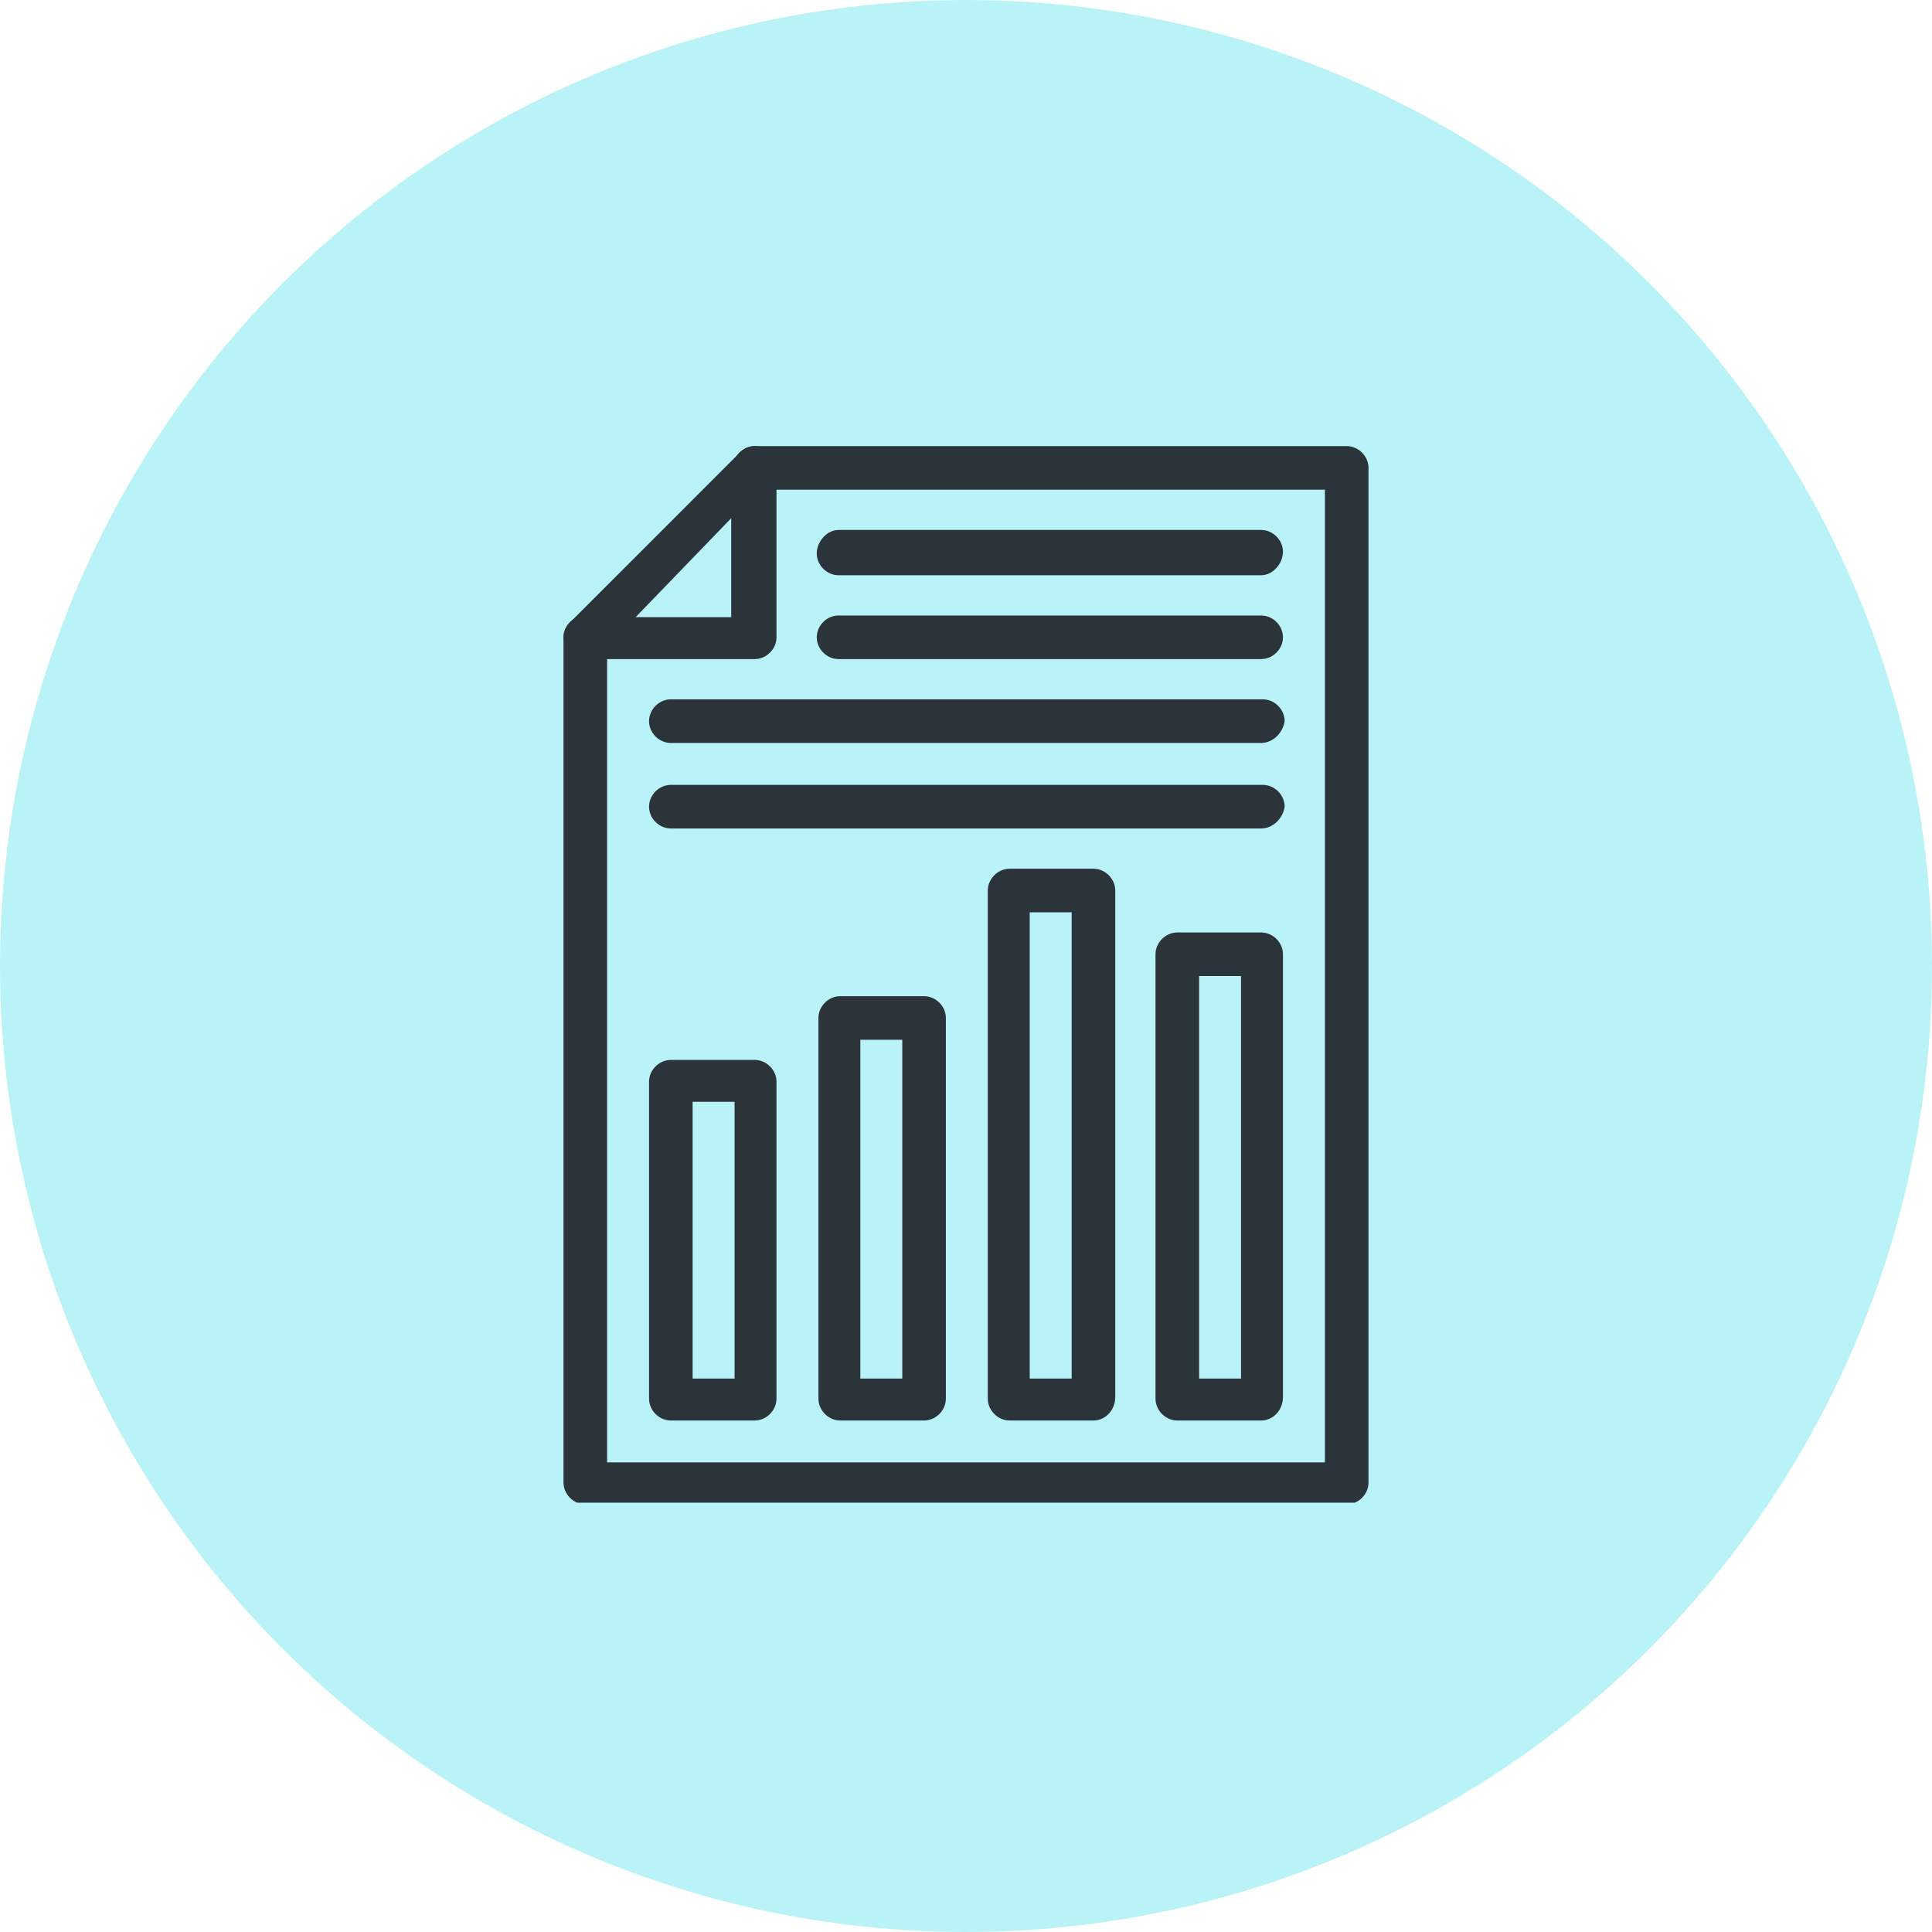
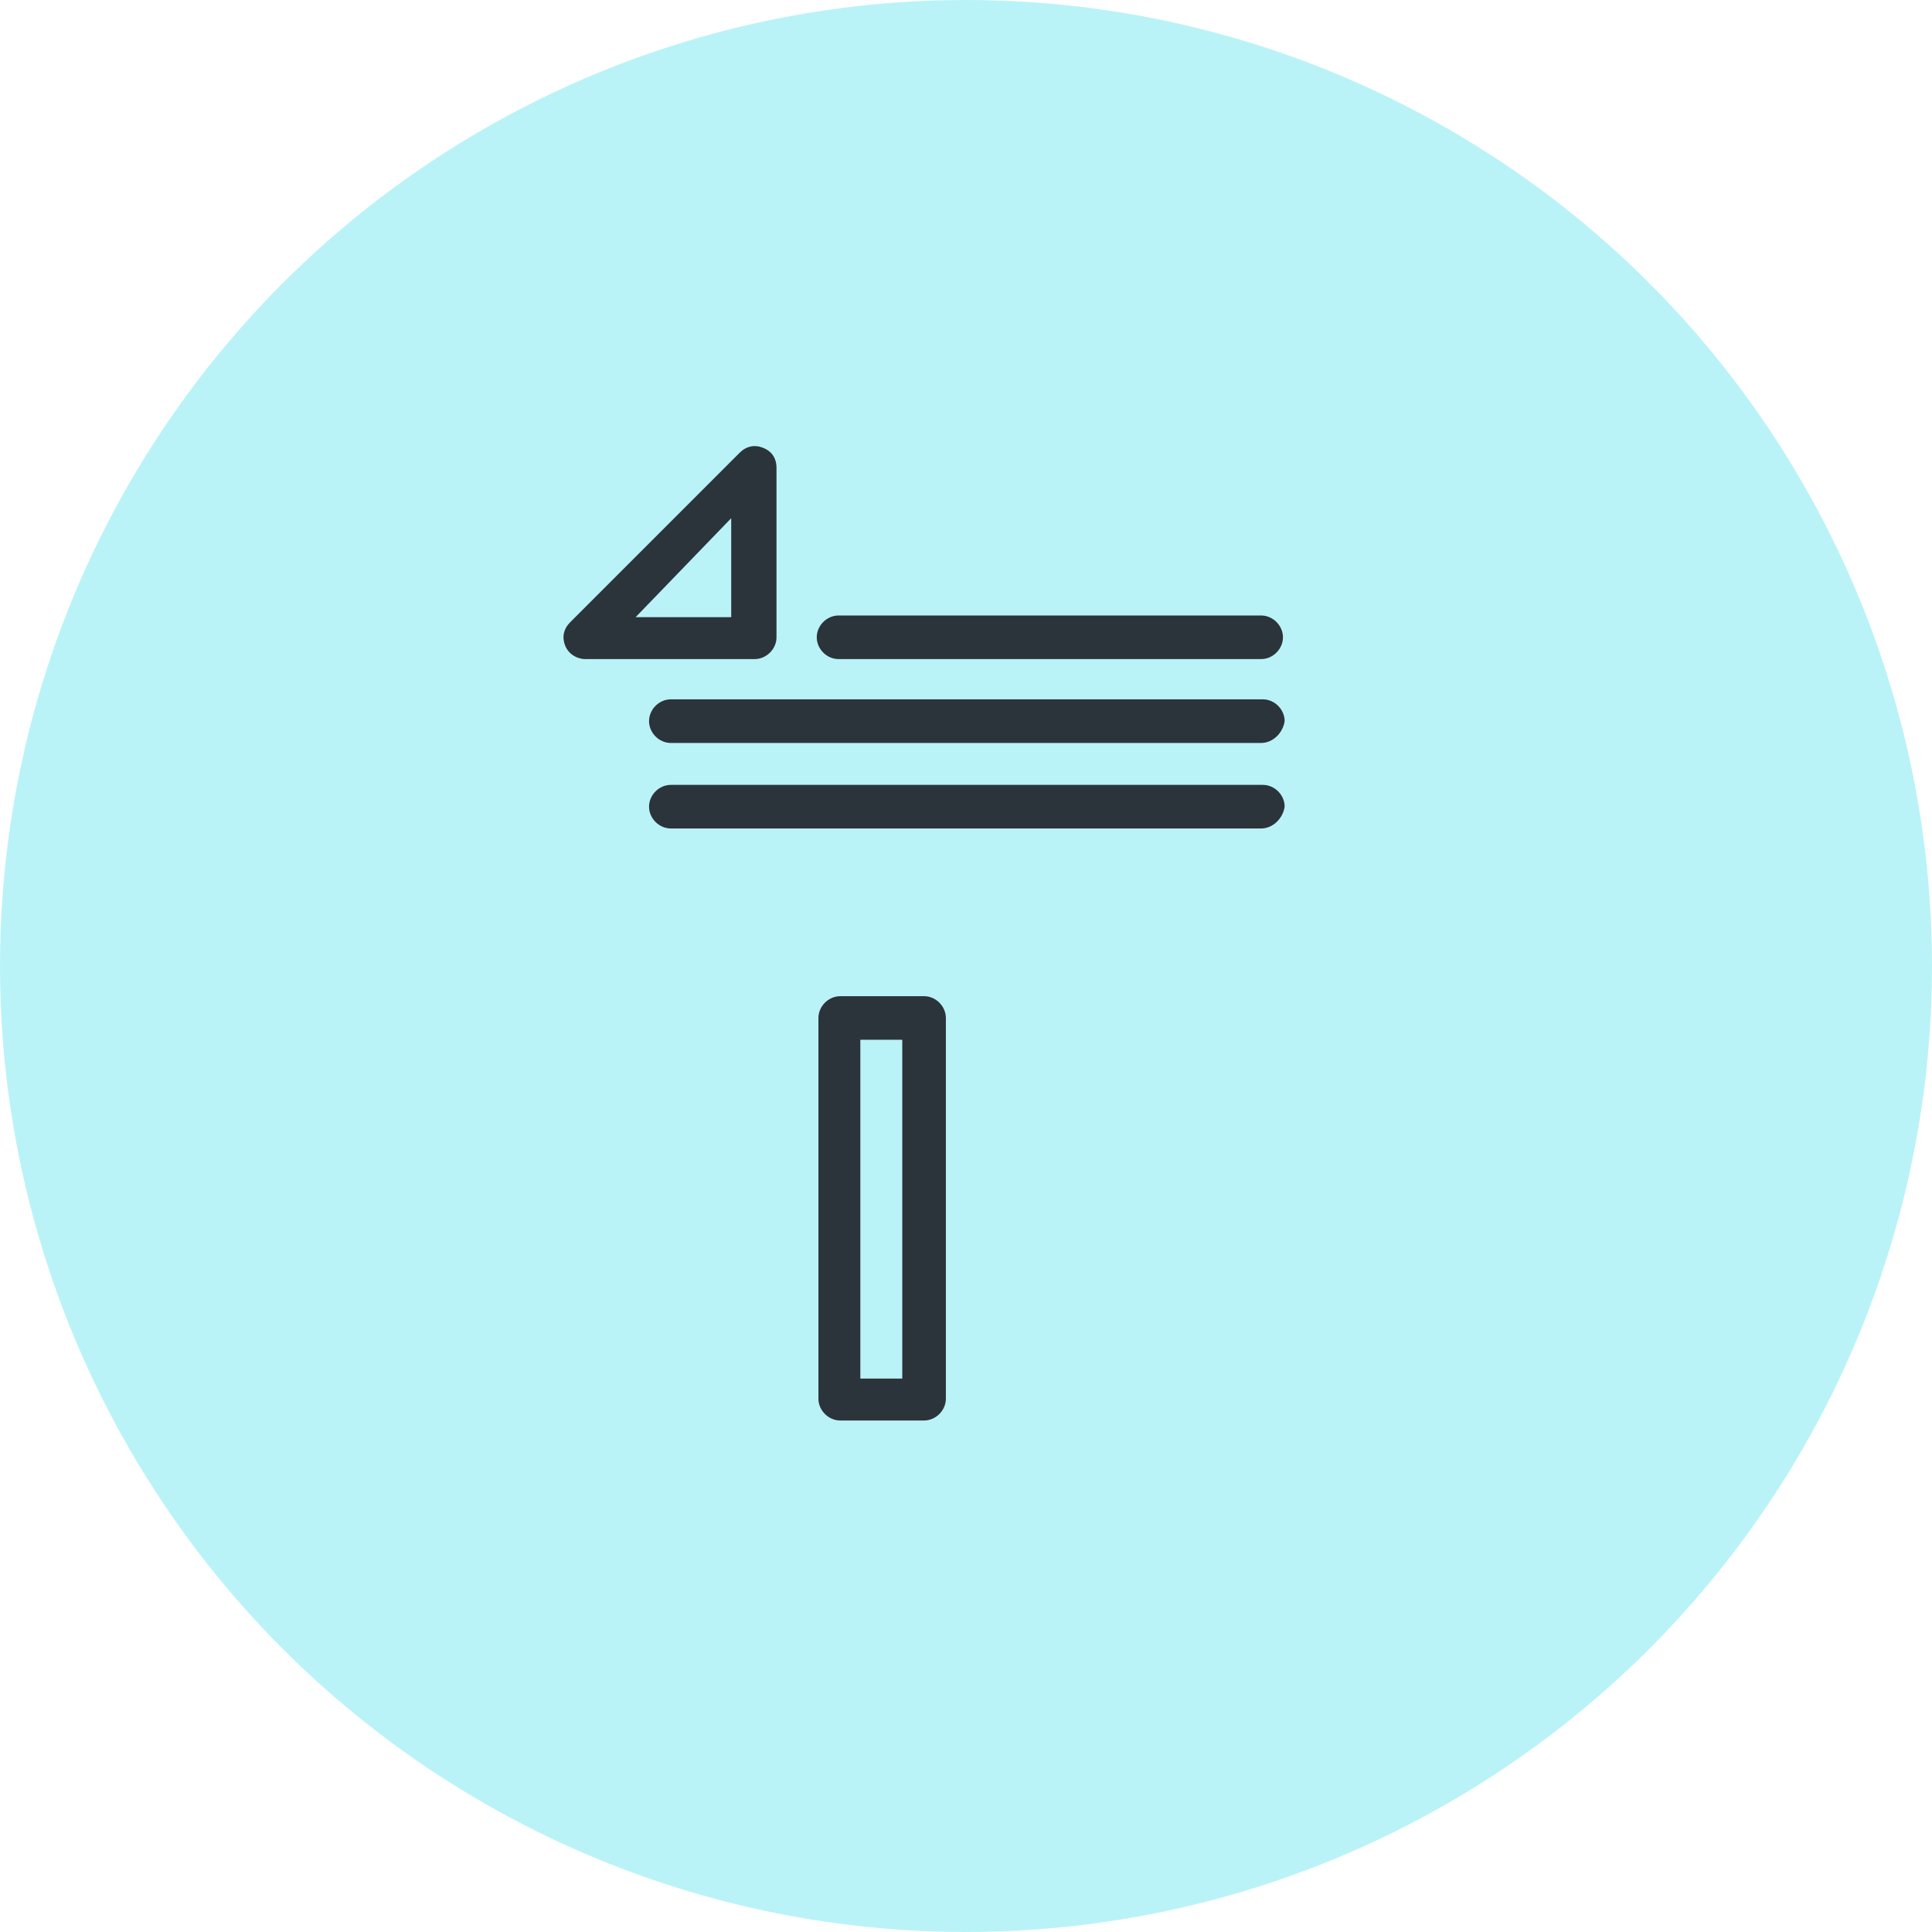
<svg xmlns="http://www.w3.org/2000/svg" width="72" height="72" viewBox="0 0 72 72" fill="none">
  <circle cx="36" cy="36" r="36" fill="#BAF3F7" />
  <g clip-path="url(#clip0_423_2747)">
-     <path d="M28.125 52.938H25C24.562 52.938 24.188 52.562 24.188 52.125V40.312C24.188 39.875 24.562 39.5 25 39.5H28.125C28.562 39.5 28.938 39.875 28.938 40.312V52.125C28.938 52.562 28.562 52.938 28.125 52.938ZM25.812 51.375H27.375V41.062H25.812V51.375Z" fill="#2B343B" />
    <path d="M34.438 52.938H31.312C30.875 52.938 30.5 52.562 30.5 52.125V37.938C30.5 37.5 30.875 37.125 31.312 37.125H34.438C34.875 37.125 35.25 37.5 35.25 37.938V52.125C35.25 52.562 34.875 52.938 34.438 52.938ZM32.062 51.375H33.625V38.75H32.062V51.375Z" fill="#2B343B" />
-     <path d="M40.75 52.938H37.625C37.188 52.938 36.812 52.562 36.812 52.125V33.188C36.812 32.75 37.188 32.375 37.625 32.375H40.75C41.188 32.375 41.562 32.75 41.562 33.188V52.062C41.562 52.562 41.188 52.938 40.75 52.938ZM38.375 51.375H39.938V34H38.375V51.375Z" fill="#2B343B" />
-     <path d="M47 52.938H43.875C43.438 52.938 43.062 52.562 43.062 52.125V35.562C43.062 35.125 43.438 34.75 43.875 34.75H47C47.438 34.75 47.812 35.125 47.812 35.562V52.062C47.812 52.562 47.438 52.938 47 52.938ZM44.688 51.375H46.25V36.375H44.688V51.375Z" fill="#2B343B" />
-     <path d="M47 21.438H31.25C30.812 21.438 30.438 21.062 30.438 20.625C30.438 20.188 30.812 19.75 31.25 19.75H47C47.438 19.75 47.812 20.125 47.812 20.562C47.812 21 47.438 21.438 47 21.438Z" fill="#2B343B" />
    <path d="M47 24.562H31.25C30.812 24.562 30.438 24.188 30.438 23.75C30.438 23.312 30.812 22.938 31.25 22.938H47C47.438 22.938 47.812 23.312 47.812 23.75C47.812 24.188 47.438 24.562 47 24.562Z" fill="#2B343B" />
    <path d="M47 27.688H25C24.562 27.688 24.188 27.312 24.188 26.875C24.188 26.438 24.562 26.062 25 26.062H47.062C47.5 26.062 47.875 26.438 47.875 26.875C47.812 27.312 47.438 27.688 47 27.688Z" fill="#2B343B" />
    <path d="M47 30.875H25C24.562 30.875 24.188 30.5 24.188 30.062C24.188 29.625 24.562 29.25 25 29.25H47.062C47.5 29.25 47.875 29.625 47.875 30.062C47.812 30.5 47.438 30.875 47 30.875Z" fill="#2B343B" />
-     <path d="M50.188 56.062H21.812C21.375 56.062 21 55.688 21 55.25V23.75C21 23.312 21.375 22.938 21.812 22.938C22.25 22.938 22.625 23.312 22.625 23.75V54.5H49.375V18.25H28.125C27.688 18.25 27.312 17.875 27.312 17.438C27.312 17 27.688 16.625 28.125 16.625H50.188C50.625 16.625 51 17 51 17.438V55.25C51 55.688 50.625 56.062 50.188 56.062Z" fill="#2B343B" />
    <path d="M28.125 24.562H21.812C21.5 24.562 21.188 24.375 21.062 24.062C20.938 23.75 21 23.438 21.25 23.188L27.562 16.875C27.812 16.625 28.125 16.562 28.438 16.688C28.75 16.812 28.938 17.062 28.938 17.438V23.75C28.938 24.188 28.562 24.562 28.125 24.562ZM23.688 23H27.25V19.312L23.688 23Z" fill="#2B343B" />
  </g>
  <defs>
    <clipPath id="clip0_423_2747">
      <rect width="40" height="40" fill="white" transform="translate(16 16)" />
    </clipPath>
  </defs>
</svg>